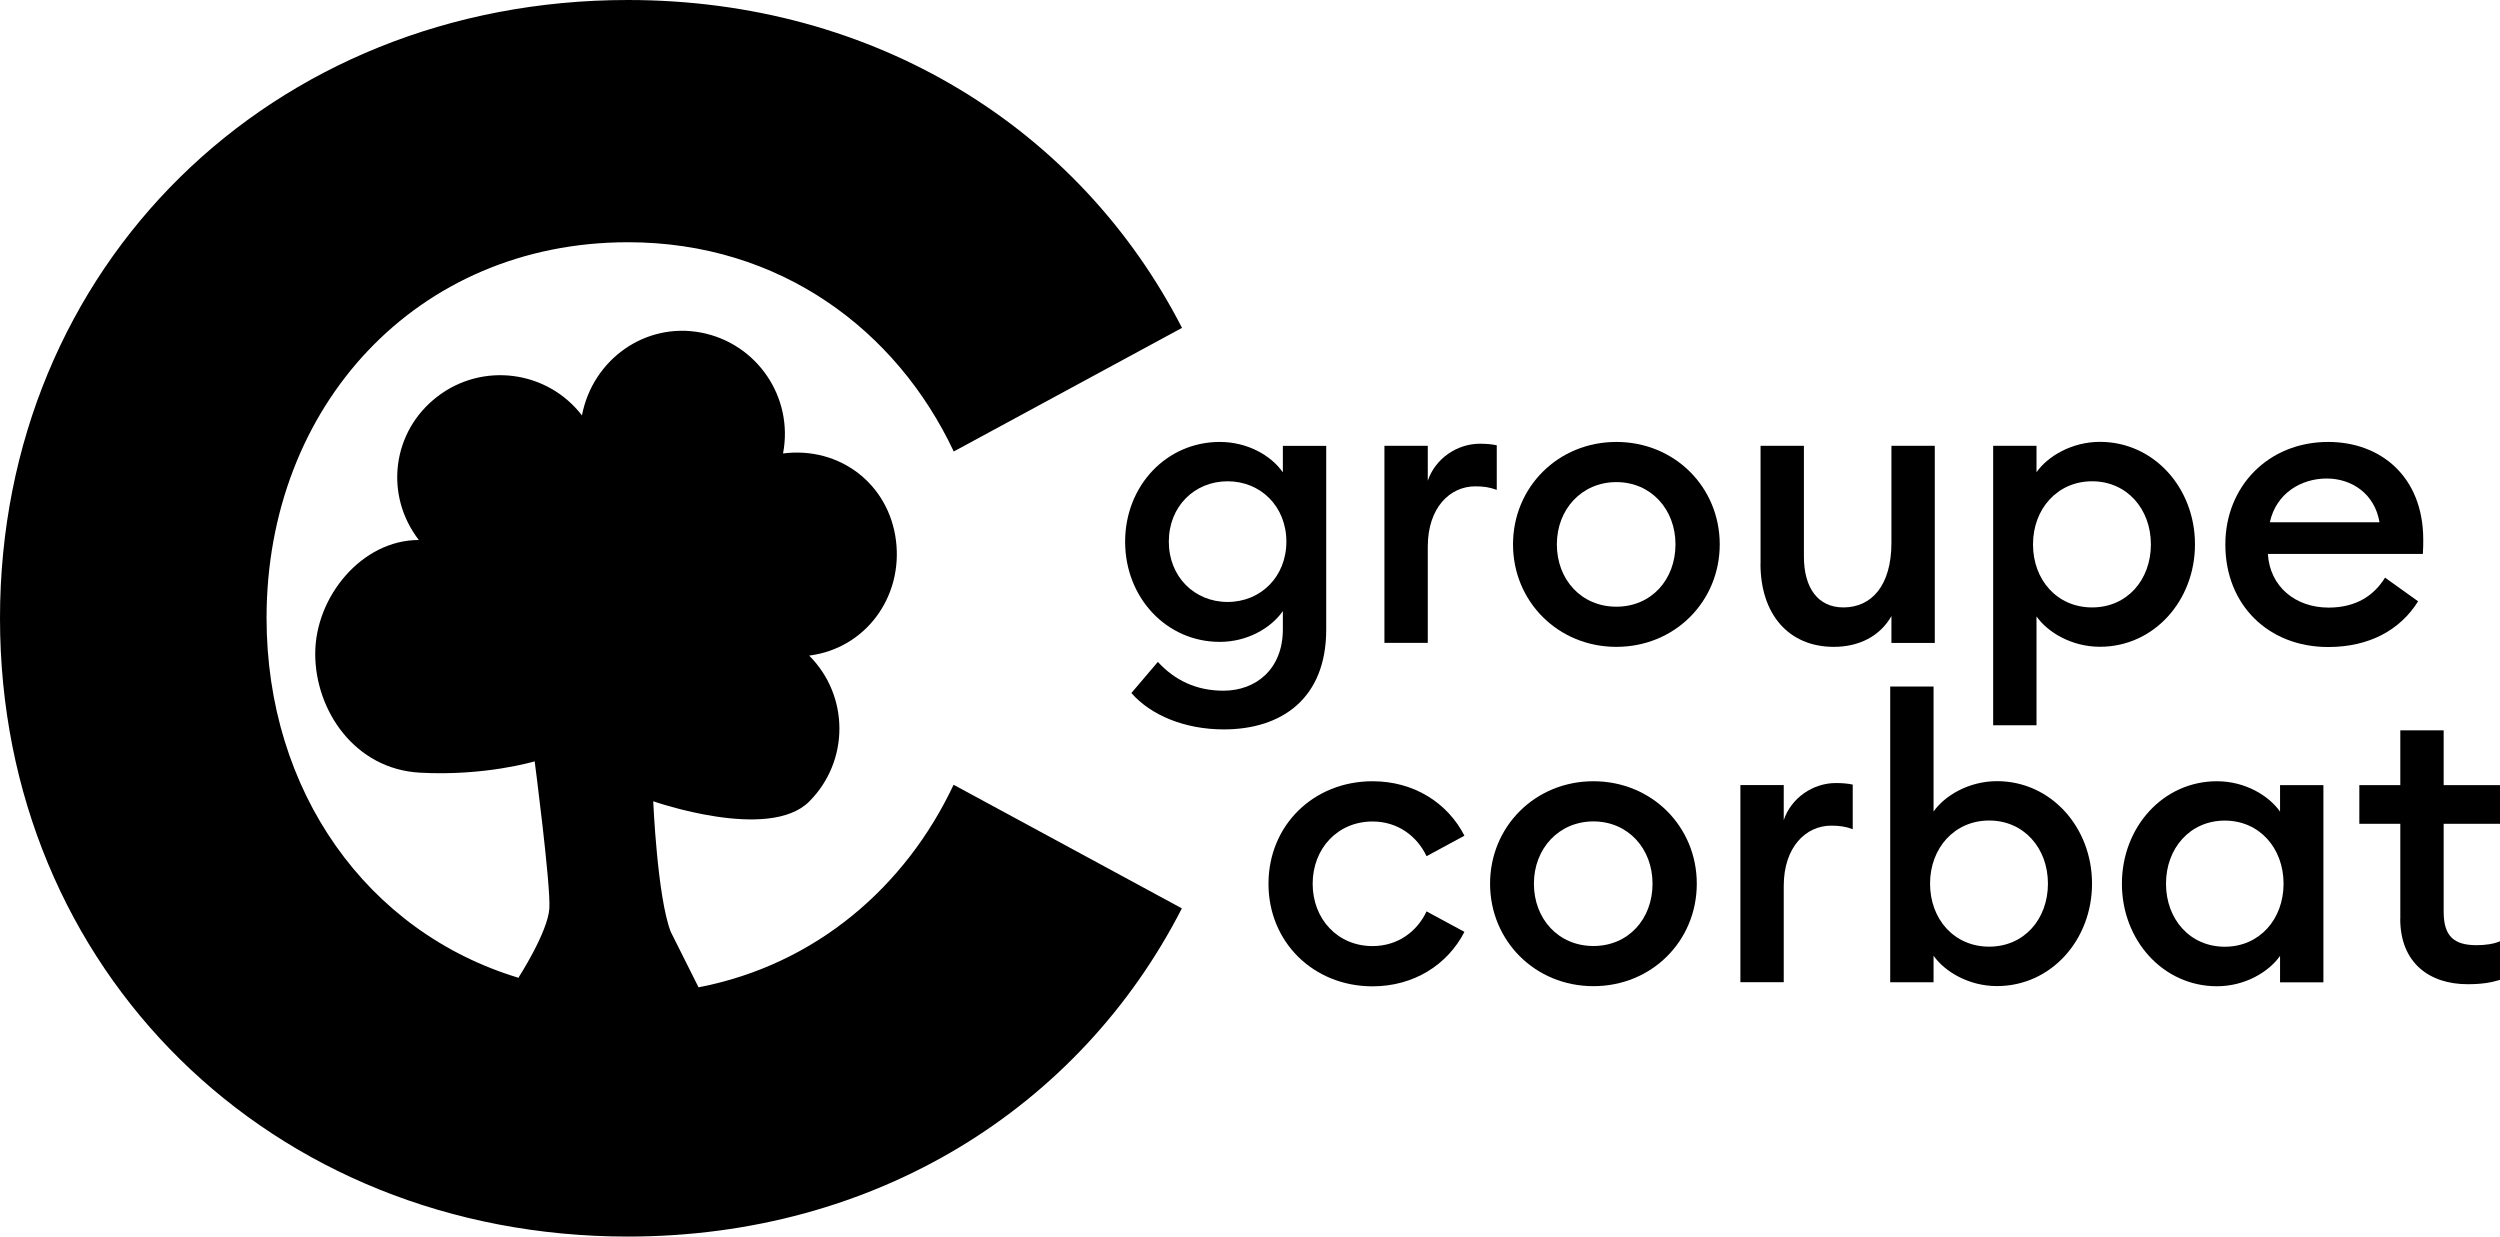
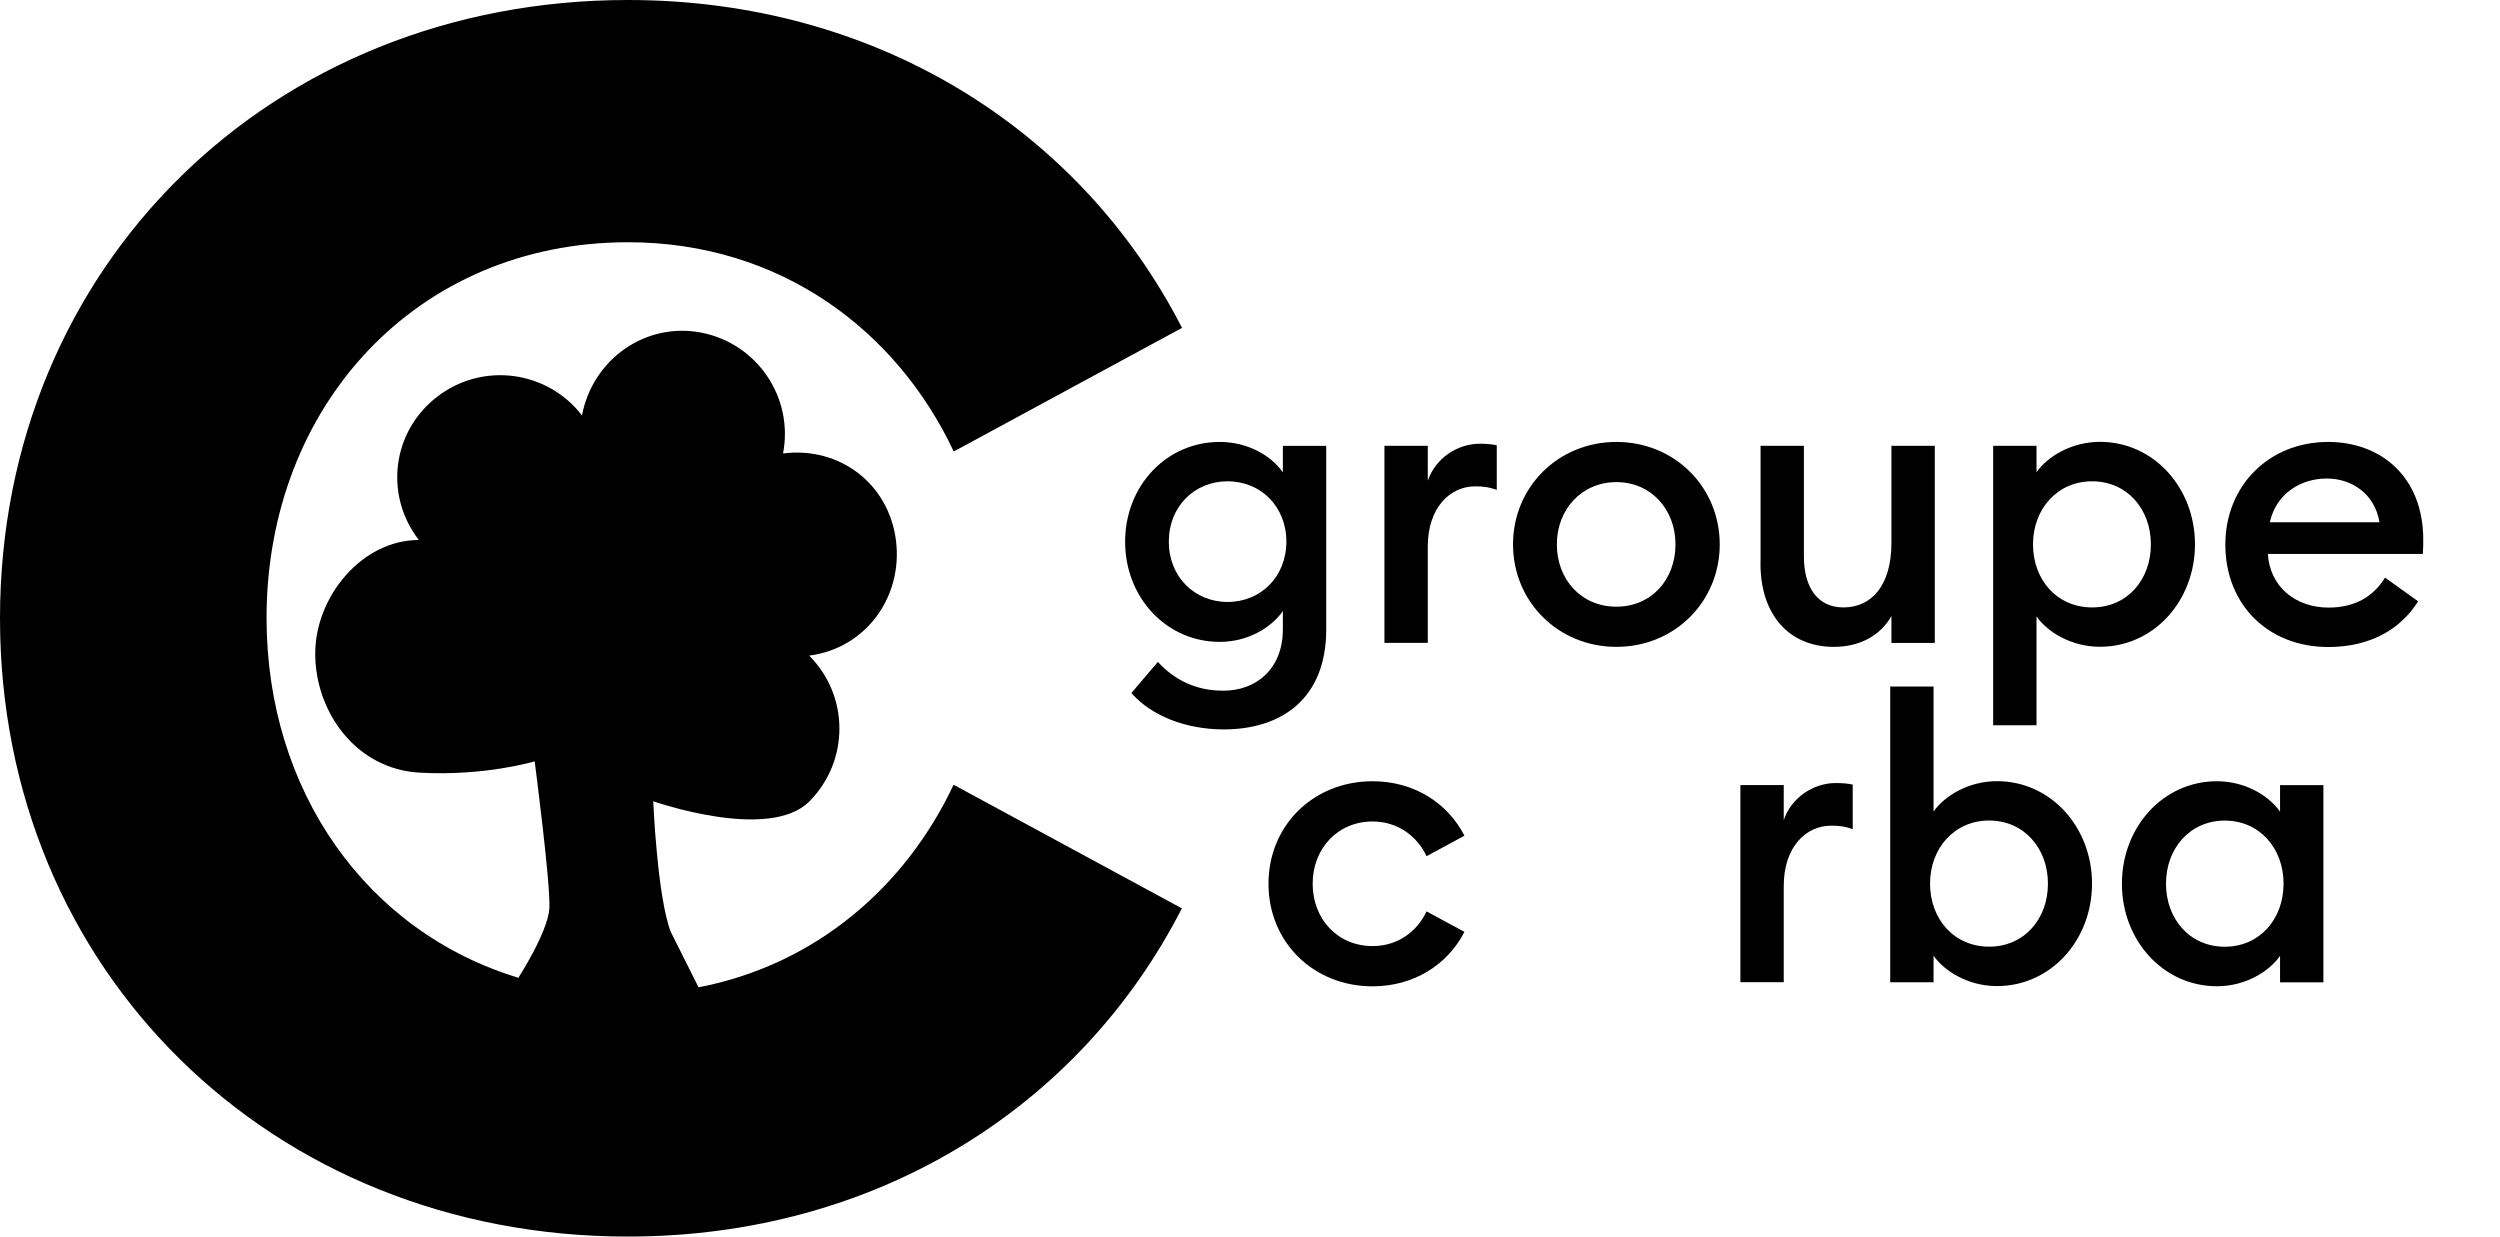
<svg xmlns="http://www.w3.org/2000/svg" id="Layer_2" data-name="Layer 2" viewBox="0 0 306.21 151.46">
  <g id="Calque_1" data-name="Calque 1">
    <g>
      <g>
        <path d="M155.37,108.24c0-7.15,5.51-12.55,12.75-12.55,5.02,0,9.17,2.61,11.25,6.67l-4.64,2.51c-1.16-2.46-3.53-4.25-6.61-4.25-4.3,0-7.34,3.33-7.34,7.63s3.04,7.63,7.34,7.63c3.09,0,5.46-1.79,6.61-4.25l4.64,2.51c-2.08,4.05-6.23,6.67-11.25,6.67-7.24,0-12.75-5.41-12.75-12.55h0Z" />
-         <path d="M182.51,108.24c0-7,5.51-12.55,12.66-12.55s12.66,5.55,12.66,12.55-5.51,12.55-12.66,12.55-12.66-5.56-12.66-12.55Zm19.9,0c0-4.3-3-7.63-7.24-7.63s-7.29,3.33-7.29,7.63,2.99,7.63,7.29,7.63,7.24-3.33,7.24-7.63Z" />
        <path d="M213.17,96.16h5.31v4.29c.92-2.75,3.62-4.54,6.37-4.54,.73,0,1.45,.05,2.08,.19v5.46c-.92-.34-1.69-.43-2.65-.43-3.04,0-5.8,2.56-5.8,7.39v11.78h-5.31v-24.15h0Z" />
        <path d="M236.83,117.07v3.24h-5.31v-36.22h5.31v15.31c1.35-1.93,4.3-3.72,7.77-3.72,6.61,0,11.64,5.65,11.64,12.55s-5.02,12.55-11.64,12.55c-3.48,0-6.42-1.79-7.77-3.72h0Zm14.01-8.84c0-4.35-2.95-7.73-7.2-7.73s-7.24,3.38-7.24,7.73,2.95,7.72,7.24,7.72,7.2-3.38,7.2-7.72Z" />
        <path d="M259.9,108.24c0-6.91,5.02-12.55,11.64-12.55,3.48,0,6.37,1.78,7.73,3.72v-3.24h5.31v24.15h-5.31v-3.24c-1.35,1.93-4.25,3.72-7.73,3.72-6.61,0-11.64-5.65-11.64-12.55h0Zm19.8,0c0-4.35-2.95-7.73-7.2-7.73s-7.2,3.38-7.2,7.73,2.94,7.72,7.2,7.72,7.2-3.38,7.2-7.72Z" />
-         <path d="M294,112.54v-11.64h-5.02v-4.73h5.02v-6.72h5.31v6.72h6.91v4.73h-6.91v10.77c0,3.05,1.3,4.1,4.05,4.1,1.02,0,2.08-.14,2.85-.48v4.73c-1.11,.34-2.27,.53-3.96,.53-4.64,0-8.26-2.56-8.26-8.02h0Z" />
      </g>
      <g>
        <path d="M138.58,84.88l3.24-3.81c2.08,2.27,4.73,3.53,8.02,3.53,4.01,0,7.29-2.65,7.29-7.53v-2.22c-1.5,2.13-4.4,3.77-7.73,3.77-6.52,0-11.59-5.41-11.59-12.27s5.07-12.22,11.59-12.22c3.33,0,6.23,1.59,7.73,3.72v-3.24h5.31v22.51c0,8.4-5.41,12.22-12.55,12.22-4.78,0-8.93-1.74-11.3-4.44h0Zm18.98-18.54c0-4.3-3.14-7.39-7.2-7.39s-7.2,3.09-7.2,7.39,3.14,7.39,7.2,7.39,7.2-3.09,7.2-7.39Z" />
        <path d="M169.57,54.6h5.31v4.29c.92-2.75,3.62-4.54,6.37-4.54,.73,0,1.45,.05,2.08,.19v5.46c-.92-.34-1.69-.43-2.65-.43-3.04,0-5.8,2.56-5.8,7.39v11.78h-5.31v-24.15h0Z" />
        <path d="M185.32,66.68c0-7,5.51-12.55,12.66-12.55s12.66,5.55,12.66,12.55-5.51,12.55-12.66,12.55-12.66-5.56-12.66-12.55Zm19.9,0c0-4.3-3-7.63-7.24-7.63s-7.29,3.33-7.29,7.63,2.99,7.63,7.29,7.63,7.24-3.33,7.24-7.63Z" />
        <path d="M215.64,69.04v-14.44h5.31v13.57c0,3.86,1.74,6.23,4.83,6.23,3.48,0,5.89-2.7,5.89-7.92v-11.88h5.31v24.15h-5.31v-3.29c-1.4,2.46-3.96,3.77-7.05,3.77-5.56,0-8.99-4.01-8.99-10.19h0Z" />
        <path d="M244.13,88.84V54.6h5.31v3.24c1.35-1.93,4.3-3.72,7.77-3.72,6.61,0,11.64,5.65,11.64,12.55s-5.02,12.55-11.64,12.55c-3.48,0-6.42-1.79-7.77-3.72v13.33h-5.31Zm19.32-22.16c0-4.35-2.95-7.73-7.2-7.73s-7.24,3.38-7.24,7.73,2.95,7.72,7.24,7.72,7.2-3.38,7.2-7.72Z" />
        <path d="M272.57,66.68c0-7.1,5.26-12.55,12.6-12.55,6.37,0,11.64,4.2,11.64,11.98,0,.53,0,.97-.05,1.74h-18.98c.24,4.01,3.38,6.57,7.44,6.57,3.43,0,5.6-1.54,6.91-3.67l4.05,2.9c-2.17,3.48-5.94,5.6-11.01,5.6-7.34,0-12.6-5.17-12.6-12.55h0Zm18.88-2.71c-.58-3.48-3.38-5.36-6.47-5.36s-6.18,1.78-6.96,5.36h13.42Z" />
      </g>
      <path d="M85.56,120.93l-3.41-6.81c-1.64-4.26-2.14-15.98-2.14-15.98,0,0,14.16,4.98,19.1,.04,4.94-4.94,4.94-12.94,0-17.88,6.93-.88,11.51-7.19,10.63-14.12s-6.91-11.52-13.83-10.64c1.32-6.85-3.17-13.48-10.02-14.8-6.85-1.32-13.3,3.29-14.61,10.14-4.26-5.53-12.2-6.56-17.73-2.29-5.53,4.26-6.51,12.02-2.25,17.55-6.98,0-12.69,6.95-12.69,13.93s4.86,14.14,12.84,14.57c7.98,.44,14.04-1.39,14.04-1.39,0,0,1.97,15.09,1.8,17.99-.17,2.91-3.77,8.48-3.77,8.48l.08,.07c-18.66-5.59-30.95-22.89-30.95-44.1,0-25.92,18.35-46.02,44.27-46.02,18.64,0,32.92,10.78,39.9,25.63l27.96-15.14C132.24,15.73,107.19,0,76.9,0,33.2,0,0,32.62,0,75.73s33.2,75.73,76.9,75.73c30.29,0,55.34-15.73,67.86-40.2l-27.96-15.14c-5.86,12.46-16.85,22.04-31.24,24.81h0Z" />
    </g>
  </g>
</svg>